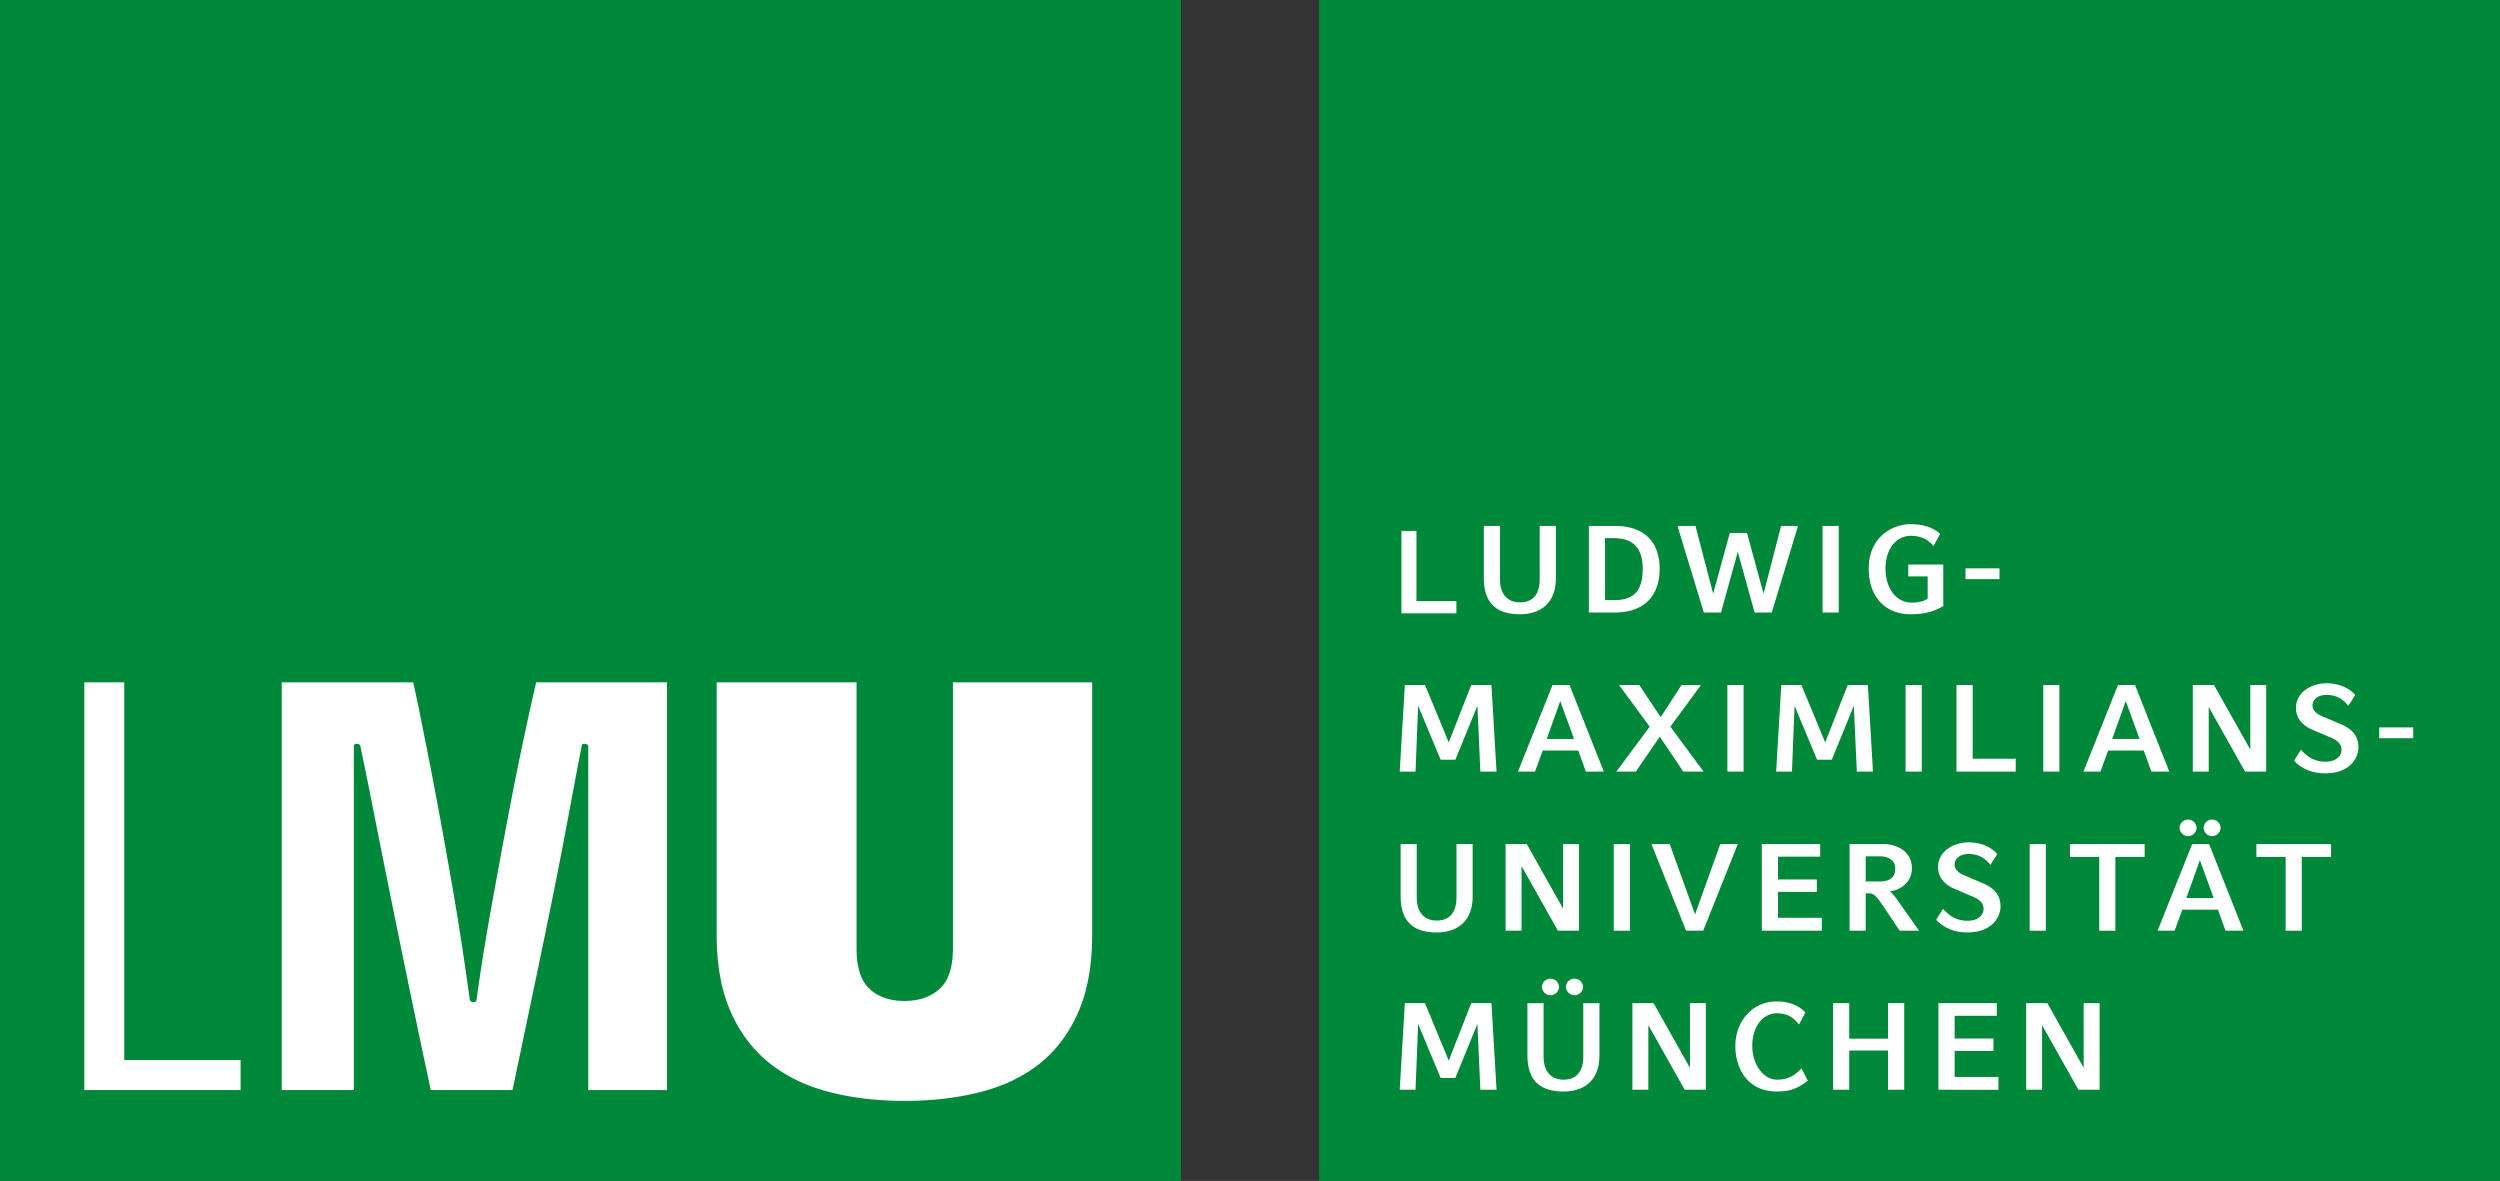
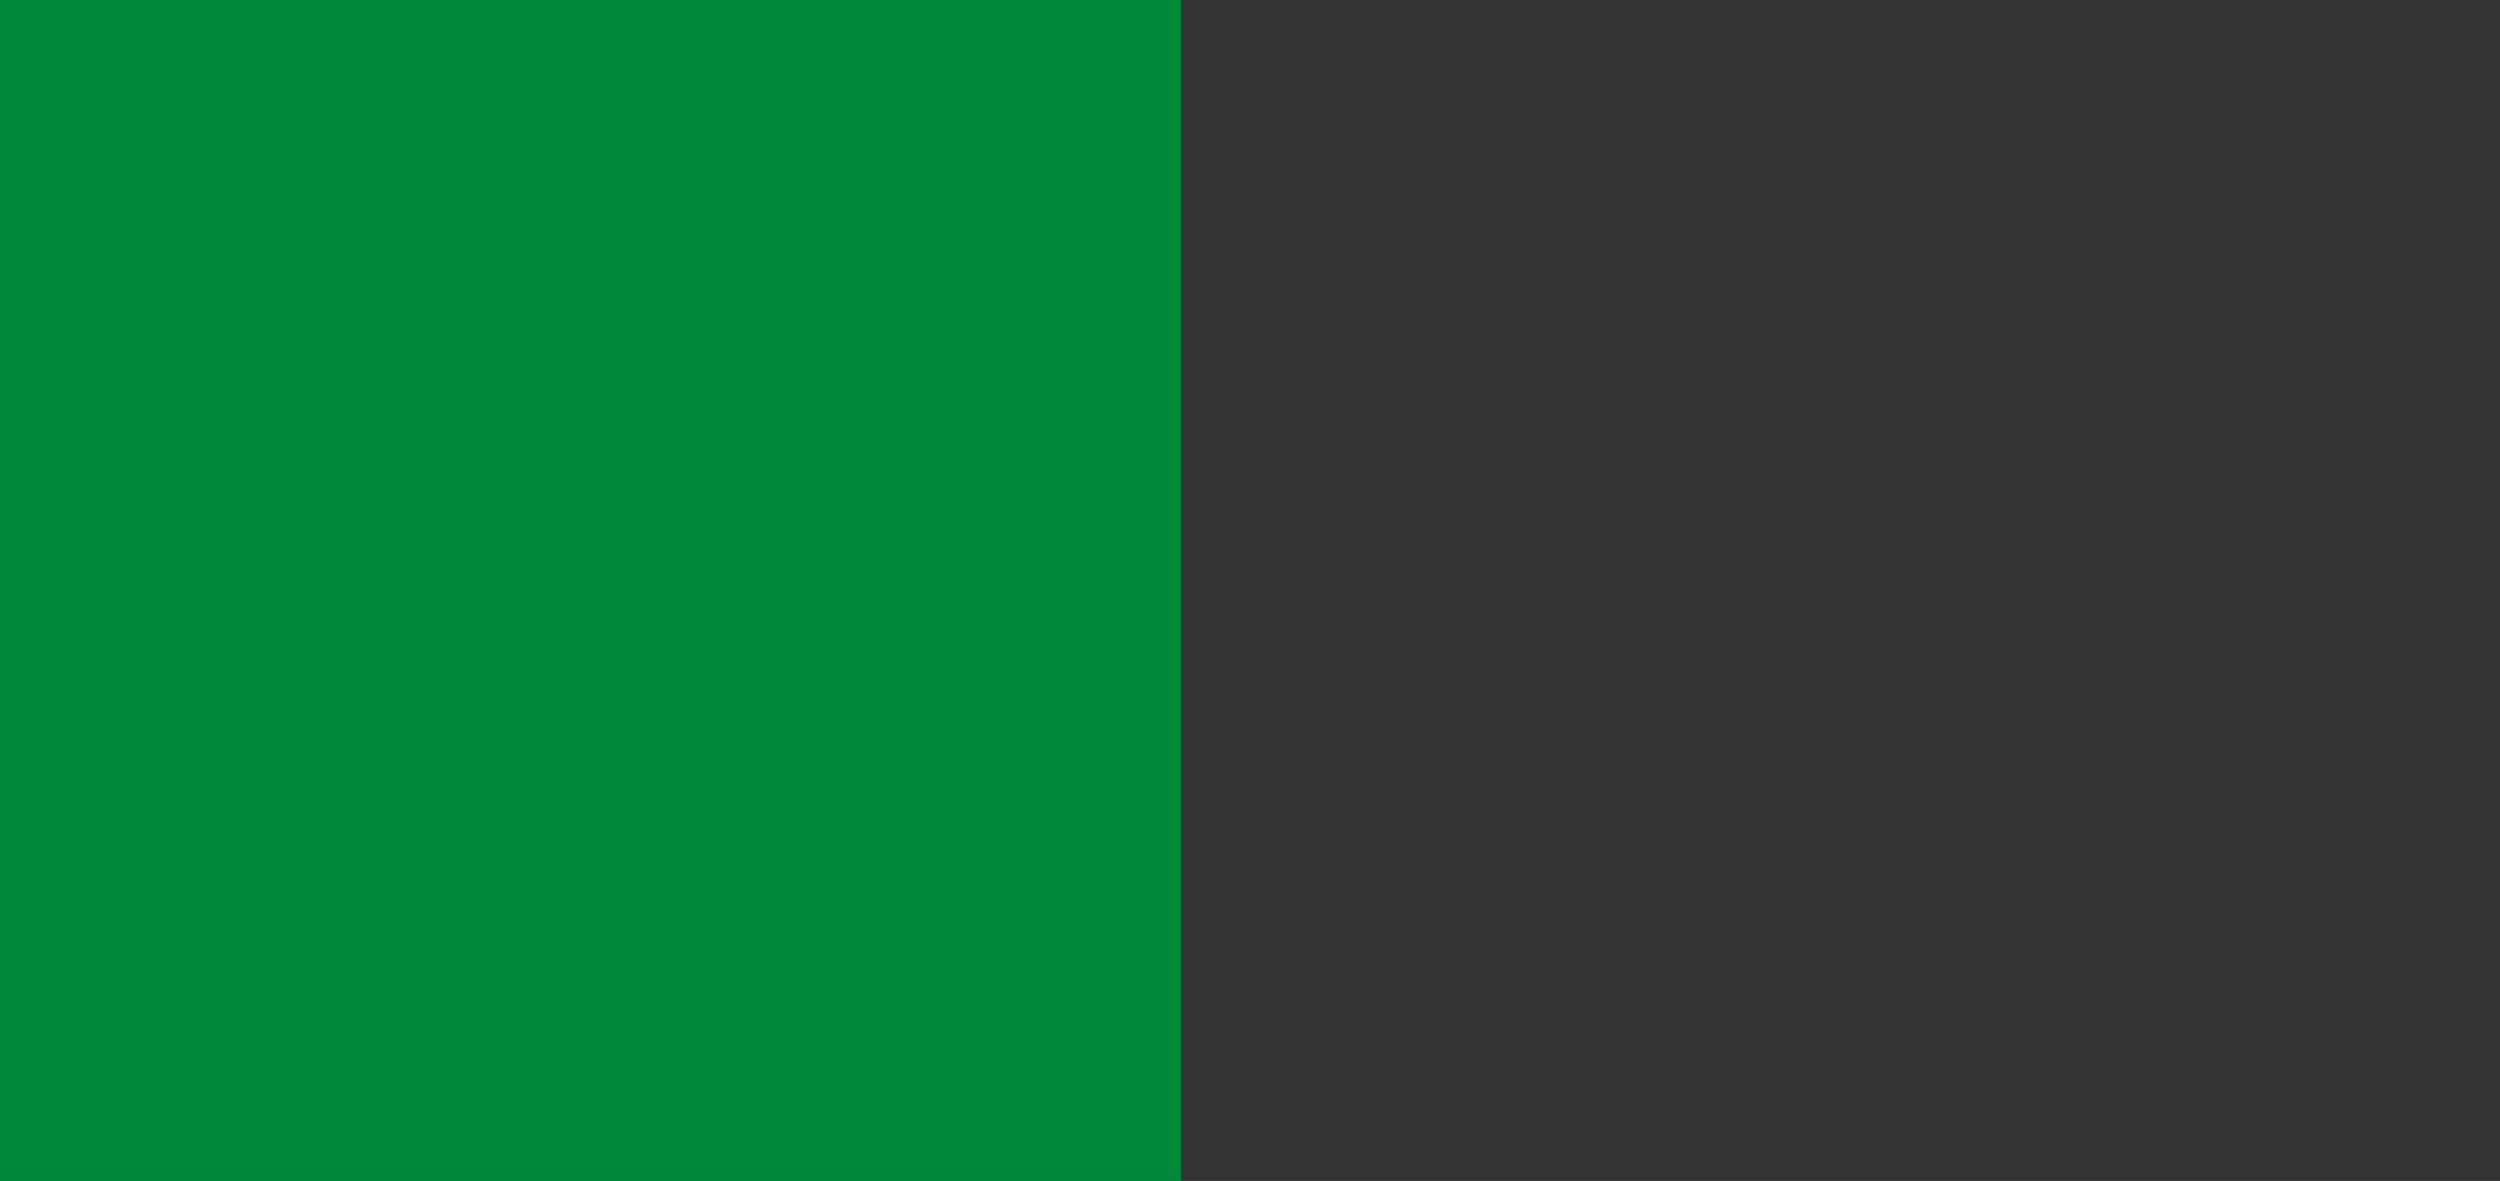
<svg xmlns="http://www.w3.org/2000/svg" viewBox="0 0 362 171">
  <rect x="0" y="0" width="362" height="171" fill="#333333" stroke="none" />
  <g fill="none" fill-rule="evenodd">
    <path fill="#00883A" d="M0 0h171v171H0z" />
-     <path fill="#FFF" d="M103.776 135.342V98.804h20.255v38.548c0 2.734.63 4.68 1.885 5.84 1.26 1.164 2.937 1.743 5.043 1.743 2.108 0 3.803-.58 5.09-1.742 1.284-1.16 1.932-3.107 1.932-5.841V98.804h20.166v36.538c0 4.362-.658 8.067-1.974 11.121-1.314 3.052-3.156 5.534-5.522 7.457-2.369 1.92-5.233 3.312-8.594 4.18-3.363.874-7.064 1.31-11.098 1.31-3.977 0-7.628-.436-10.96-1.31-3.335-.868-6.2-2.26-8.598-4.18-2.398-1.923-4.27-4.405-5.612-7.457-1.345-3.054-2.013-6.759-2.013-11.121Zm-35.784 9.156c0 .408.2.613.61.613.29 0 .44-.205.44-.613.524-3.839 1.197-8.035 2.013-12.6.824-4.563 1.635-9.012 2.456-13.345a509.358 509.358 0 0 1 2.366-11.808c.76-3.552 1.348-6.194 1.758-7.941H96.58v59.041H85.181v-49.709c0-.292-.21-.436-.619-.436-.231 0-.35.144-.35.436a470.747 470.747 0 0 0-1.49 7.807 824.263 824.263 0 0 1-1.928 10.114c-.764 3.867-1.682 8.385-2.761 13.56-1.08 5.176-2.356 11.248-3.82 18.228H62.376a2226.202 2226.202 0 0 1-3.73-17.796 3091.149 3091.149 0 0 1-4.692-23.28 610.795 610.795 0 0 0-1.756-8.633c0-.292-.202-.436-.613-.436-.231 0-.35.144-.35.436v49.71H40.798V98.803H59.83c.292 1.281.645 2.936 1.053 4.975.405 2.034.863 4.313 1.358 6.844a663.628 663.628 0 0 1 1.537 8.106c.524 2.881 1.05 5.815 1.577 8.812.529 2.991 1.008 5.93 1.45 8.808a609.15 609.15 0 0 1 1.187 8.149ZM12.208 98.804h5.785v54.68h16.844v4.361h-22.63V98.804Z" />
-     <path fill="#00883A" d="M191 0h171v171H191z" />
-     <path fill="#FFF" d="M202.93 88.814v-11.93h2.172v10.16h5.782v1.77zM220.099 88.943c-2.695 0-5.24-.965-5.24-5.267v-7.522h2.34v7.738c0 1.989.96 3.33 2.9 3.33 1.916 0 2.848-1.255 2.848-3.33v-7.738h2.347v7.522c0 4-2.6 5.267-5.195 5.267M233.742 77.926h-1.332v8.972h1.332c2.671 0 4.127-1.18 4.127-4.565 0-2.937-1.408-4.407-4.127-4.407m.108 10.766h-3.782v-12.54h3.782c4.466 0 6.467 2.581 6.467 6.18 0 4.118-2.411 6.36-6.467 6.36M256.55 88.691h-2.484l-2.432-8.798-2.435 8.798h-2.484l-3.819-12.539h2.611l2.555 9.816 2.417-8.795h2.487l2.4 8.795 2.54-9.816h2.448zM263.904 88.692h2.347v-12.54h-2.347zM276.696 88.943c-3.819 0-6.106-2.615-6.106-6.63 0-4.336 3.187-6.412 6.106-6.412 2.058 0 3.39.645 4.238 1.397l-.956 1.755c-.684-.77-1.621-1.468-3.282-1.468-2.105 0-3.674 1.881-3.674 4.728 0 2.92 1.569 4.944 3.782 4.944 1.282 0 2.021-.324 2.324-.605V83.46h-2.81v-1.718h5.068v6.02c-1.084.663-2.545 1.181-4.69 1.181M284.607 83.856h4.919v-1.56h-4.919zM214.357 111.729l-.429-9.532-3.195 7.811h-2.13l-3.258-7.811-.376 9.532h-2.29l.742-12.545h2.916l3.443 8.317 3.261-8.317h2.919l.739 12.545zM225.923 101.515l-1.96 5.483h3.963l-2.003-5.483Zm3.711 10.214-1.1-3.047h-5.15l-1.117 3.047H219.8l5.008-12.545h2.456l4.969 12.545h-2.598ZM243.745 111.729l-3.408-5.054-3.472 5.054h-2.816l4.832-6.507-4.45-6.038h2.934l3.103 4.662 3.025-4.662h2.816l-4.44 6.038 4.811 6.507zM250.125 111.73h2.345V99.187h-2.345zM268.87 111.729l-.437-9.532-3.188 7.811h-2.131l-3.259-7.811-.379 9.532h-2.287l.742-12.545h2.916l3.443 8.317 3.264-8.317h2.916l.737 12.545zM275.929 111.73h2.342V99.187h-2.342zM291.876 111.729v-1.863h-6.232V99.184h-2.348v12.545zM295.866 111.73h2.335V99.187h-2.335zM307.81 101.515l-1.964 5.483h3.964l-2-5.483Zm3.71 10.214-1.102-3.047h-5.156l-1.116 3.047h-2.464l5.003-12.545h2.456l4.974 12.545h-2.595ZM325.084 111.729l-5.259-9.354v9.354h-2.308V99.184h3.064l5.263 9.356v-9.356h2.303v12.545zM341.503 108.252c0-1.9-1.15-2.794-2.577-3.404l-2.484-1.053c-.777-.323-1.59-.755-1.59-1.652 0-.718.631-1.518 2.021-1.518 1.566 0 2.45.692 3.172 1.57l.992-1.557c-.905-1.079-2.49-1.702-4.164-1.702-2.021 0-4.416 1.179-4.416 3.6 0 1.54 1.042 2.564 2.395 3.14l2.487 1.053c.974.41 1.713.879 1.713 1.866 0 .807-.74 1.7-2.324 1.7-1.602 0-2.647-.716-3.553-1.737l-.987 1.576c.592.694 2.016 1.844 4.504 1.844 3.784 0 4.81-2.439 4.81-3.726M344.512 106.894h4.92v-1.563h-4.92zM208.05 135.015c-2.701 0-5.24-.968-5.24-5.267v-7.525h2.334v7.738c0 1.99.96 3.334 2.905 3.334 1.911 0 2.848-1.258 2.848-3.334v-7.738h2.343v7.525c0 3.996-2.596 5.267-5.19 5.267M225.584 134.763l-5.264-9.356v9.356h-2.308v-12.542h3.063l5.264 9.354v-9.354h2.303v12.542zM233.67 134.767h2.345v-12.545h-2.345zM246.624 134.763h-2.479l-5.017-12.542h2.648l3.664 10.182 3.655-10.182h2.54zM255.111 134.763v-12.542h8.454v1.829h-6.106v3.296h5.619v1.792h-5.619v3.763h6.343v1.862zM272.18 123.995h-2.024v3.639h2.024c1.803 0 2.248-.879 2.248-1.918 0-.95-.737-1.72-2.248-1.72Zm2.898 10.77-2.54-3.782c-.647-.968-1.208-1.633-1.797-1.633h-.585v5.414h-2.337v-12.542h4.814c2.213 0 4.211 1.168 4.211 3.494 0 2.365-2.126 3.244-3.206 3.373.358.224.83.837.993 1.07l3.245 4.605h-2.798ZM284.864 135.015c-2.484 0-3.908-1.15-4.508-1.844l.992-1.581c.908 1.023 1.948 1.736 3.556 1.736 1.58 0 2.319-.887 2.319-1.697 0-.987-.74-1.452-1.711-1.863l-2.485-1.057c-1.355-.574-2.395-1.595-2.395-3.137 0-2.42 2.395-3.602 4.411-3.602 1.677 0 3.264.627 4.164 1.705l-.992 1.553c-.719-.874-1.603-1.571-3.172-1.571-1.387 0-2.016.805-2.016 1.523 0 .897.808 1.329 1.585 1.647l2.487 1.058c1.424.608 2.577 1.5 2.577 3.402 0 1.29-1.03 3.728-4.812 3.728M293.897 134.767h2.34v-12.545h-2.34zM306.306 124.085v10.682h-2.338v-10.682h-4.237v-1.863h10.812v1.863zM320.311 121.076c-.668 0-1.224-.576-1.224-1.2a1.23 1.23 0 0 1 1.224-1.202c.684 0 1.224.574 1.224 1.203 0 .623-.555 1.2-1.224 1.2Zm-1.769 3.473-1.963 5.484h3.964l-2-5.484Zm-1.713-3.473c-.66 0-1.221-.576-1.221-1.2 0-.628.54-1.202 1.221-1.202.687 0 1.23.574 1.23 1.203 0 .623-.561 1.2-1.23 1.2Zm5.427 13.687-1.1-3.044H316l-1.116 3.044h-2.464l5.004-12.54h2.455l4.97 12.54h-2.593ZM333.298 124.085v10.682h-2.337v-10.682h-4.237v-1.863h10.812v1.863zM214.357 157.798l-.429-9.529-3.195 7.814h-2.13l-3.258-7.814-.376 9.529h-2.29l.742-12.545h2.916l3.443 8.322 3.261-8.322h2.919l.739 12.545zM227.98 144.111c-.67 0-1.23-.573-1.23-1.2 0-.626.545-1.2 1.23-1.2.686 0 1.247.574 1.247 1.2 0 .627-.584 1.2-1.248 1.2m-3.476 0c-.664 0-1.227-.573-1.227-1.2 0-.626.54-1.2 1.227-1.2.681 0 1.24.574 1.24 1.2 0 .627-.572 1.2-1.24 1.2m1.908 13.94c-2.703 0-5.243-.966-5.243-5.268v-7.522h2.342v7.738c0 1.989.953 3.336 2.9 3.336 1.909 0 2.848-1.257 2.848-3.336v-7.738h2.34v7.522c0 3.992-2.587 5.268-5.187 5.268M243.946 157.798l-5.264-9.353v9.353h-2.308v-12.545h3.063l5.264 9.356v-9.356h2.303v12.545zM257.26 158.05c-4.072 0-5.98-3.152-5.98-6.614 0-3.387 2.319-6.428 5.98-6.428 1.805 0 3.21.592 4.164 1.592l-.922 1.744c-.7-.792-1.402-1.62-3.203-1.62-2.132 0-3.571 2.062-3.571 4.712 0 2.602 1.547 4.899 3.587 4.899 1.5 0 2.487-.51 3.548-1.634l.903 1.786c-1.464 1.116-2.52 1.563-4.506 1.563M273.388 157.798v-5.678h-5.619v5.678h-2.345v-12.545h2.345v5.149h5.619v-5.149h2.343v12.545zM280.685 157.798v-12.545h8.451v1.837h-6.103v3.294h5.619v1.786h-5.619v3.765h6.34v1.863zM300.959 157.798l-5.264-9.353v9.353h-2.308v-12.545h3.064l5.264 9.356v-9.356h2.308v12.545z" />
  </g>
</svg>